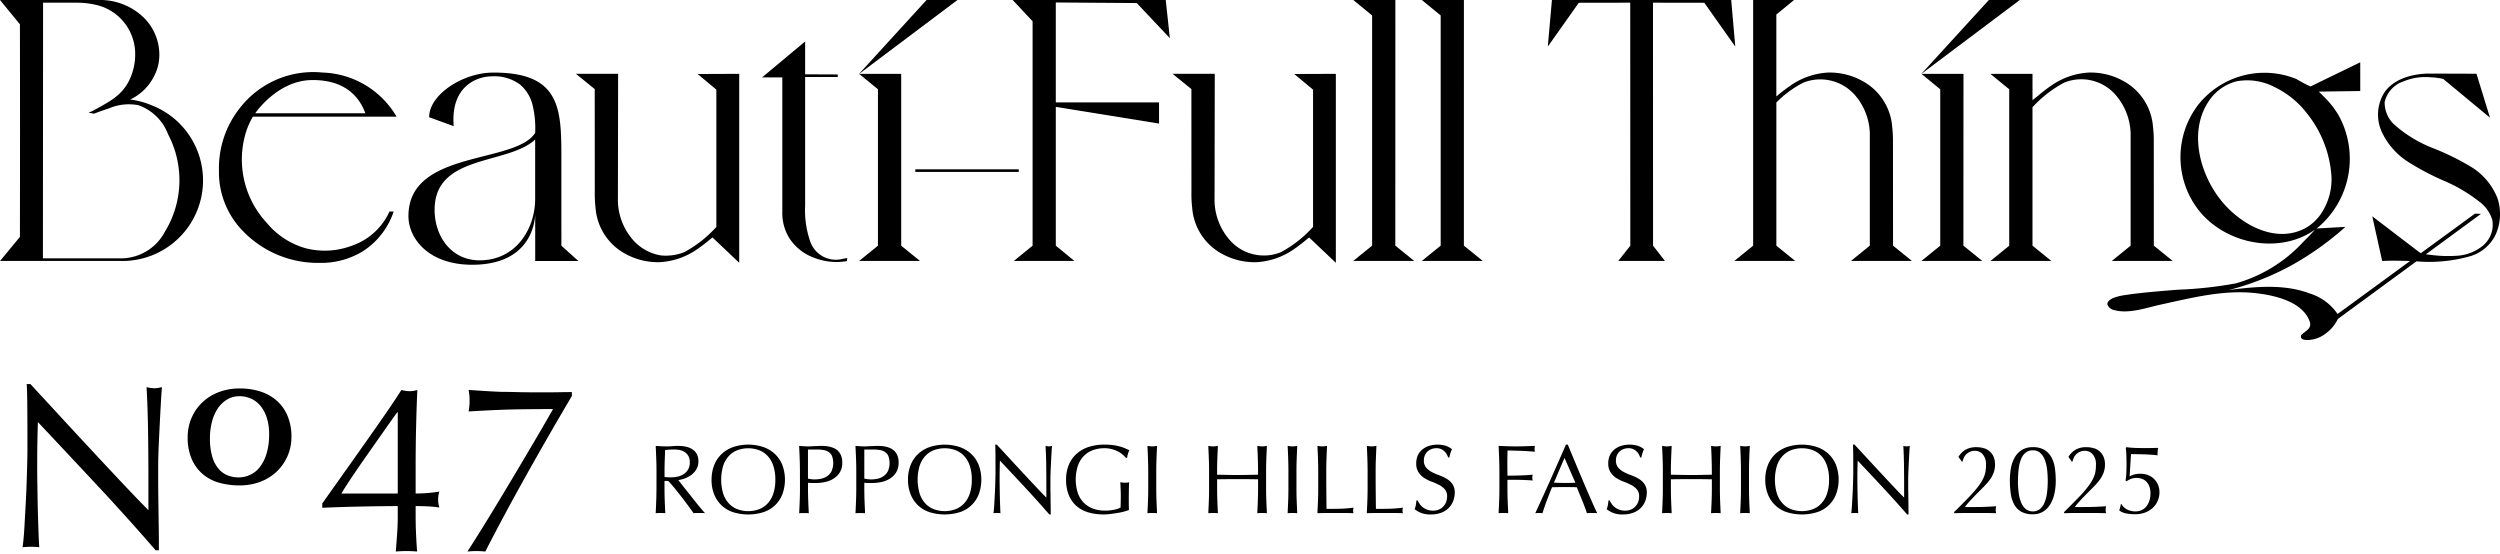
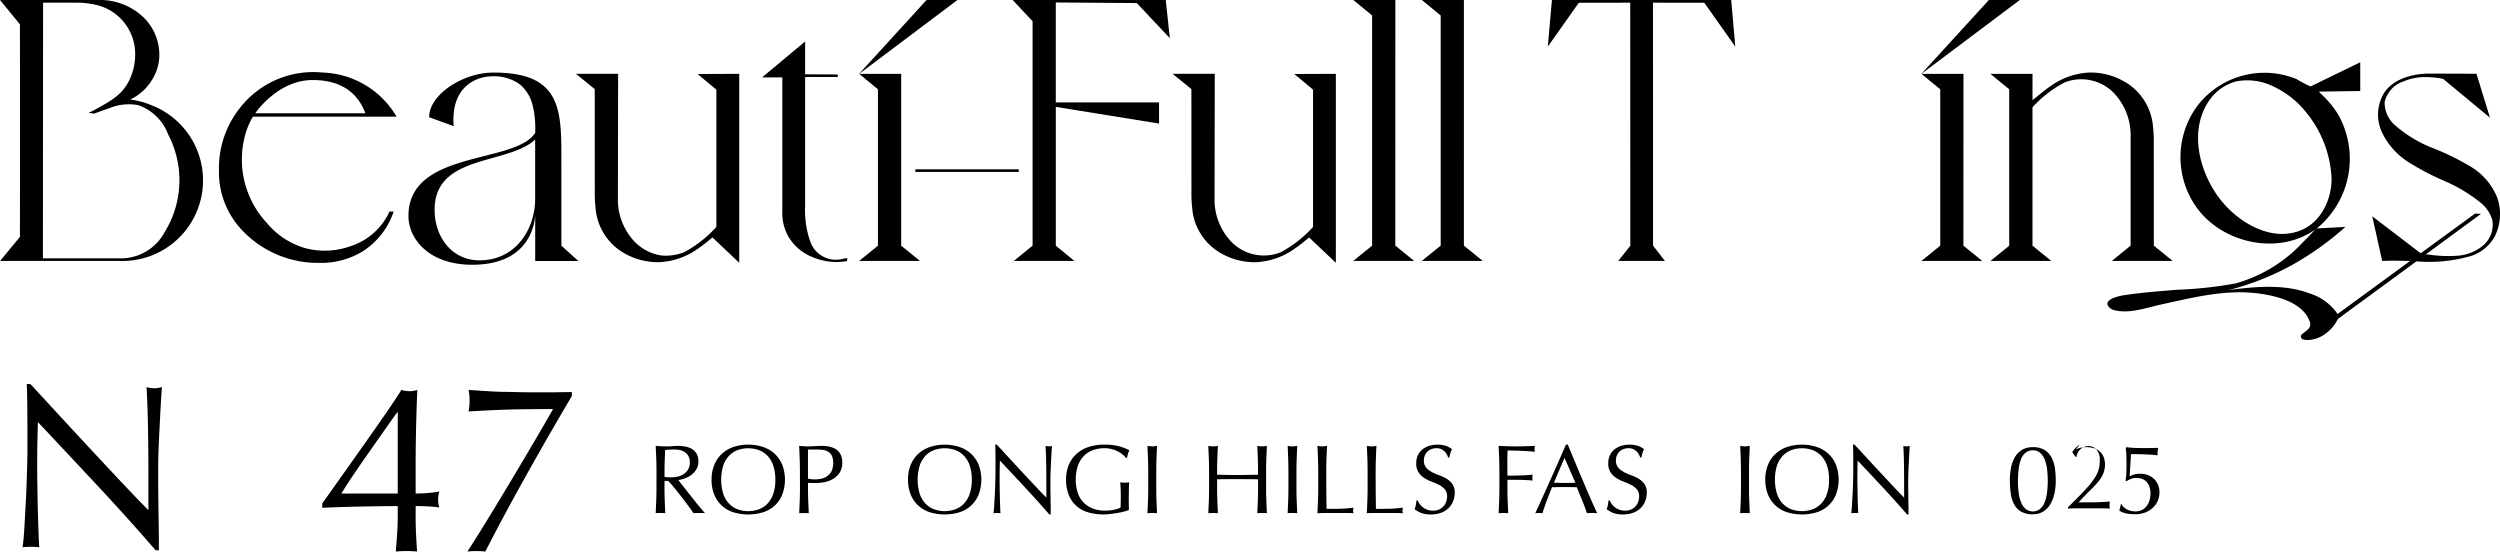
<svg xmlns="http://www.w3.org/2000/svg" width="320.409" height="71.031" viewBox="0 0 320.409 71.031">
  <defs>
    <clipPath id="clip-path">
      <rect id="長方形_1662" data-name="長方形 1662" width="320.409" height="71.031" transform="translate(0 0)" fill="none" />
    </clipPath>
  </defs>
  <g id="グループ_3912" data-name="グループ 3912" transform="translate(-28 -3649)">
    <g id="グループ_3862" data-name="グループ 3862" transform="translate(28 3649)">
      <g id="グループ_3862-2" data-name="グループ 3862" clip-path="url(#clip-path)">
        <path id="パス_2620" data-name="パス 2620" d="M12.626,62.385q-3.885-4.168-7.769-8.292-.031.836-.06,2.241t-.03,3.825q0,.627.015,1.554t.031,1.941q.013,1.017.044,2.062t.06,1.943q.029.9.06,1.569t.06.911a8.306,8.306,0,0,0-1.046-.06,9.282,9.282,0,0,0-1.106.06q.059-.3.135-1.106t.134-1.928q.06-1.121.134-2.435t.12-2.629q.044-1.319.077-2.569t.03-2.241q0-2.868-.015-4.931t-.077-3.077H3.9Q5.724,51.2,7.8,53.451T11.923,57.9q2.046,2.2,3.885,4.153t3.212,3.332V61.323q0-3.137-.045-6.11t-.19-5.6a4.315,4.315,0,0,0,1.016.149,4.241,4.241,0,0,0,.956-.149q-.06.657-.135,1.972t-.149,2.809q-.079,1.5-.138,2.931t-.06,2.3v1.79q0,1.017.015,2.122t.029,2.226q.015,1.121.03,2.092c.01.648.015,1.21.015,1.689v.981h-.418q-3.436-3.974-7.321-8.143" />
-         <path id="パス_2621" data-name="パス 2621" d="M24.053,56.026a6.144,6.144,0,0,1,.479-2.423,6.067,6.067,0,0,1,1.351-1.987,6.233,6.233,0,0,1,2.109-1.342,7.441,7.441,0,0,1,2.753-.487,8.49,8.49,0,0,1,2.6.383,5.908,5.908,0,0,1,2.092,1.15,5.362,5.362,0,0,1,1.4,1.943,6.819,6.819,0,0,1,.514,2.746,6.006,6.006,0,0,1-.5,2.44,6.143,6.143,0,0,1-1.374,1.977,6.221,6.221,0,0,1-2.1,1.316,7.407,7.407,0,0,1-2.684.47,9.547,9.547,0,0,1-2.588-.34,5.552,5.552,0,0,1-2.11-1.1,5.315,5.315,0,0,1-1.421-1.935,6.907,6.907,0,0,1-.521-2.811m10.44-.383a6.81,6.81,0,0,0-.279-2.031,4.66,4.66,0,0,0-.775-1.525,3.4,3.4,0,0,0-1.2-.967,3.52,3.52,0,0,0-1.543-.34,3.024,3.024,0,0,0-1.595.427,3.792,3.792,0,0,0-1.2,1.159,5.53,5.53,0,0,0-.741,1.717,8.4,8.4,0,0,0-.253,2.1,8.028,8.028,0,0,0,.3,2.353,4.222,4.222,0,0,0,.8,1.543,3,3,0,0,0,1.168.846,3.777,3.777,0,0,0,1.394.26,3.52,3.52,0,0,0,1.5-.331,3.375,3.375,0,0,0,1.246-1.011,5.314,5.314,0,0,0,.854-1.725,8.418,8.418,0,0,0,.323-2.475" />
        <path id="パス_2622" data-name="パス 2622" d="M41.305,64.521l2.837-4q1.47-2.074,2.851-4.029t2.542-3.642q1.164-1.689,1.907-2.869a4.376,4.376,0,0,0,1.053.156,3.686,3.686,0,0,0,.992-.156q-.092,2.048-.154,4.6T53.27,59.84v3.41q.9,0,1.706-.077c.537-.052.981-.11,1.333-.171a3.432,3.432,0,0,0,0,2.046,11.829,11.829,0,0,0-1.333-.14q-.807-.046-1.706-.046v1.3q0,1.209.063,2.495t.124,2.03q-.621-.062-1.364-.061t-1.364.061q.062-.806.155-2.076t.093-2.449v-1.3q-.714,0-2.062.015c-.9.011-1.84.026-2.82.047s-1.918.047-2.807.077-1.549.058-1.983.078Zm9.61-11.687q-.651.9-1.643,2.31t-2.046,2.914q-1.056,1.5-2,2.9T43.754,63.25h7.223V52.834Z" />
        <path id="パス_2624" data-name="パス 2624" d="M103.78,30.767a12.181,12.181,0,0,1-.592-4.4V9.868h4.181V9.542l-4.181-.018V5.316l-5.514,4.6h2.591V27.137a6.117,6.117,0,0,0,.838,3.285A6.333,6.333,0,0,0,104.249,33a7.9,7.9,0,0,0,2.939.58,7.682,7.682,0,0,0,1.354-.117l.052-.394-.57.1a3.477,3.477,0,0,1-4.241-2.4" />
        <path id="パス_2625" data-name="パス 2625" d="M32.41,14.949H50.823A11.393,11.393,0,0,0,41.363,9.3a11.907,11.907,0,0,0-10.6,4.517,12.392,12.392,0,0,0-2.7,8.011,10.786,10.786,0,0,0,3.2,7.918,13.349,13.349,0,0,0,9.567,3.948h.207a10.219,10.219,0,0,0,5.514-1.522,9.655,9.655,0,0,0,3.7-4.51c.076-.185.138-.367.2-.553h-.534a8.228,8.228,0,0,1-4.927,4.42,9.817,9.817,0,0,1-5.827.285,9.963,9.963,0,0,1-4.974-3.253A11.918,11.918,0,0,1,31.476,17.1a9.794,9.794,0,0,1,.934-2.147m7.537-4.692h0c4.409-.058,6.165,2.3,6.879,4.256H32.711s2.827-4.2,7.237-4.256" />
        <path id="パス_2626" data-name="パス 2626" d="M19.448,13.5h0a10.253,10.253,0,0,0-2.762-.744,6.542,6.542,0,0,0,3.065-3c.085-.165.164-.333.235-.506a1.468,1.468,0,0,0,.059-.154c.007-.02.016-.04.023-.059.082-.222.117-.356.117-.356a5.905,5.905,0,0,0,.223-1.251,6.678,6.678,0,0,0-2.029-5.22A8.051,8.051,0,0,0,12.649,0H0L2.554,3.119c.015,8.8.016,17.949,0,27.238L.011,33.446H15.446a10.329,10.329,0,0,0,4-19.949M21.14,29.683a6.373,6.373,0,0,1-5.848,3.426H5.5L5.521.346H9.748a10.763,10.763,0,0,1,2.966.383,6.448,6.448,0,0,1,4.593,5.693,7.606,7.606,0,0,1-.756,3.9c-.948,1.892-2.384,2.643-4.667,3.889l-.534.235.715.123c.628-.255,1.269-.469,1.91-.685a6.5,6.5,0,0,1,3.762-.4,6.283,6.283,0,0,1,3.805,3.729,12.635,12.635,0,0,1-.4,12.473" />
        <rect id="長方形_1661" data-name="長方形 1661" width="13.257" height="0.334" transform="translate(117.314 21.7)" />
        <path id="パス_2627" data-name="パス 2627" d="M178.835,0h-5.393l2.413,1.981v29.5l-2.416,1.959h7.806l-2.416-1.959Z" />
        <path id="パス_2628" data-name="パス 2628" d="M168.287,11.492V29.081a15.305,15.305,0,0,1-4.131,3.244,5.819,5.819,0,0,1-6.8-1.865,7.831,7.831,0,0,1-1.694-5.113l.027-15.888h-5.413l2.417,1.959.005,13.2a15.588,15.588,0,0,0,.1,2.038,7.3,7.3,0,0,0,3.813,5.873,8.642,8.642,0,0,0,4.416,1.075,9.291,9.291,0,0,0,4.8-1.662,20.635,20.635,0,0,0,1.675-1.284c.077-.063.176-.142.28-.224l3.425,3.246V9.464l-5.331.021Z" />
        <path id="パス_2629" data-name="パス 2629" d="M115.5,9.464h-5.379L122.711,0h-3.96l-8.646,9.462,2.416,1.981V31.487l-2.416,1.959h7.807L115.5,31.487Z" />
        <path id="パス_2630" data-name="パス 2630" d="M145.694.392l4.237,4.5L149.405,0H129.787l2.554,2.726V31.486l-2.408,1.959H137.7l-2.384-1.959V13.7l13.232,2.137V13.122H135.314V.317Z" />
        <path id="パス_2631" data-name="パス 2631" d="M271.374,12.444h0a7.836,7.836,0,0,1,1.693,5.113V31.485l-2.415,1.959h7.808l-2.418-1.959-.005-13.2a15.935,15.935,0,0,0-.1-2.038,7.3,7.3,0,0,0-3.814-5.873A8.642,8.642,0,0,0,267.708,9.3a9.3,9.3,0,0,0-4.8,1.663,20.8,20.8,0,0,0-1.675,1.283c-.191.157-.5.394-.74.587V9.463h-5.4l2.416,1.981V31.488L255.1,33.446h7.808l-2.417-1.959V13.747a15.042,15.042,0,0,1,4.085-3.167,5.831,5.831,0,0,1,6.8,1.865" />
        <path id="パス_2632" data-name="パス 2632" d="M320.111,25.474h0a8.221,8.221,0,0,0-3.438-4.106,32.641,32.641,0,0,0-4.9-2.4,16.4,16.4,0,0,1-4.664-2.785,3.86,3.86,0,0,1-1.484-3.1,3.654,3.654,0,0,1,2.43-2.656,7.27,7.27,0,0,1,3.424-.524,9.383,9.383,0,0,1,1.646.209l6,4.971q-.865-2.81-1.728-5.618V9.45l-6.256-.021c-2.086.066-4.34.691-5.537,2.4a5.352,5.352,0,0,0-.367,5.03,9.134,9.134,0,0,0,3.415,3.9A33.406,33.406,0,0,0,313.3,23.2a19.916,19.916,0,0,1,4.508,2.684,4.543,4.543,0,0,1,1.606,2.28,3.469,3.469,0,0,1-1.114,3.25,5.706,5.706,0,0,1-3.272,1.354,17,17,0,0,1-3.593-.114c-.176-.018-.351-.037-.523-.063l7.065-5.184-.776-.026-6.923,5.056c-.046-.017-.09-.033-.133-.052l-6.107-4.665,1.271,5.733c1.182-.07,2.377-.038,3.573,0l-9.289,6.79a6.713,6.713,0,0,0-3.573-2.632c-2.772-1.063-5.946-.946-8.849-.624-.531.059-1.061.117-1.587.205a35.1,35.1,0,0,0,7.976-3.115,38.409,38.409,0,0,0,7.039-5l-3.7.206c.117-.086.229-.176.34-.265a11.544,11.544,0,0,0,2.5-14.212,11.291,11.291,0,0,0-1.722-2.237c-.035-.036-.8-.8-.833-.829l5.314-.074V7.981l-6.374,3.1a15.987,15.987,0,0,1-1.78-.939A10.839,10.839,0,0,0,281.7,13.467a11.056,11.056,0,0,0,.157,13.557c3.289,4.087,9.715,5.525,14.284,2.775.2-.122.4-.252.591-.389-.515.553-1.034,1.093-1.558,1.612a18.626,18.626,0,0,1-8.639,5.3,51.8,51.8,0,0,1-7.495.813c-2.217.185-4.433.345-6.635.673a7.572,7.572,0,0,0-1.408.327c-.4.139-1.05.49-.875.964a1.23,1.23,0,0,0,.909.663c1.9.476,4.016-.314,5.85-.714,3.894-.846,7.941-1.9,11.981-1.5,2.4.24,6.135,1,7.13,3.578.348.9-.314,1.173-.928,1.686a.388.388,0,0,0-.157.429q.1.378,1,.329a3.944,3.944,0,0,0,2.207-.858,4.868,4.868,0,0,0,1.514-1.832L309.7,33.495a19.353,19.353,0,0,0,6.787-.628,5.336,5.336,0,0,0,3.269-2.6,6.421,6.421,0,0,0,.352-4.784m-24.371,3.6h0c-4,2.4-8.841-.406-11.324-3.712-2.607-3.47-3.915-8.81-1.194-12.6a6.043,6.043,0,0,1,3.451-2.356,7.578,7.578,0,0,1,4.861.752,11.5,11.5,0,0,1,4.02,3.216,14.44,14.44,0,0,1,3.254,8.143,7.908,7.908,0,0,1-1.211,4.68,5.993,5.993,0,0,1-1.857,1.873" />
        <path id="パス_2633" data-name="パス 2633" d="M251.646,9.465h-5.384L258.861,0H254.9l-8.648,9.462,2.416,1.981V31.487l-2.416,1.959h7.807l-2.423-1.959Z" />
-         <path id="パス_2634" data-name="パス 2634" d="M242.61,18.29a15.76,15.76,0,0,0-.1-2.038,7.3,7.3,0,0,0-3.813-5.873A8.643,8.643,0,0,0,234.281,9.3a9.3,9.3,0,0,0-4.8,1.663,20.621,20.621,0,0,0-1.675,1.283l-.143.117V1.86L229.929,0H224.69V31.487l-2.416,1.959h7.807l-2.416-1.959V13.133a13.342,13.342,0,0,1,3.488-2.554,5.9,5.9,0,0,1,6.795,1.865,7.826,7.826,0,0,1,1.694,5.113V31.484l-2.416,1.959h7.811l-2.417-1.959Z" />
        <path id="パス_2635" data-name="パス 2635" d="M187.619,0h-5.393l2.416,1.981v29.5l-2.416,1.959h7.806l-2.416-1.959Z" />
        <path id="パス_2636" data-name="パス 2636" d="M222.4,5.972,221.878,0H198.9l-.528,5.969L202.343.355l6.594-.011.011,31.143L207.4,33.446h5.986l-1.525-1.959L211.853.344l6.577.011Z" />
        <path id="パス_2637" data-name="パス 2637" d="M71.947,20.738c0-6.525.151-11.527-8.875-11.432C59.311,9.354,55,12.117,55,15.022l3.148,1.146c-.411-4.944,2.763-6.388,4.974-6.388a5.553,5.553,0,0,1,3.539,1.061,5.024,5.024,0,0,1,1.6,2.64,12.365,12.365,0,0,1,.334,3.375.526.526,0,0,1,0,.168c-2.557,4.047-16.248,2.143-16.248,10.669,0,2.858,2.557,6.239,8.174,6.239,8.073,0,8.039-6.312,8.073-6.438v5.954h5.53L71.95,31.489ZM68.588,25.5c0,3.763-2.408,7.865-7.121,7.865-3.613,0-5.766-3.05-5.766-6.478,0-7.145,9.326-5.716,12.887-9Z" />
        <path id="パス_2638" data-name="パス 2638" d="M91.812,11.492V29.08a15.265,15.265,0,0,1-4.13,3.244,6.44,6.44,0,0,1-2.835.425,1.066,1.066,0,0,1-.144-.015l-.066-.009a6.075,6.075,0,0,1-3.75-2.265,7.838,7.838,0,0,1-1.694-5.113L79.22,9.459H73.806l2.416,1.959.008,13.2a15.585,15.585,0,0,0,.1,2.038,7.3,7.3,0,0,0,3.813,5.873A8.642,8.642,0,0,0,84.559,33.6a9.291,9.291,0,0,0,4.8-1.662,20.632,20.632,0,0,0,1.675-1.284c.077-.063.176-.142.28-.224L94.74,33.68V9.464l-5.331.021Z" />
        <path id="パス_2639" data-name="パス 2639" d="M84.139,60.4q0-.829-.032-1.626c-.02-.531-.043-1.074-.069-1.626.243.017.482.031.716.044s.473.019.716.019.481-.011.716-.032.472-.031.715-.031a4.8,4.8,0,0,1,1,.1,2.427,2.427,0,0,1,.835.332,1.688,1.688,0,0,1,.566.609,1.951,1.951,0,0,1,.207.942,1.911,1.911,0,0,1-.271,1.036,2.5,2.5,0,0,1-.659.716,3.257,3.257,0,0,1-.835.439,4.136,4.136,0,0,1-.809.207q.15.189.414.527t.589.748q.327.408.679.854c.235.3.46.582.678.853s.423.522.615.749.348.4.465.514A2.809,2.809,0,0,0,90,65.749h-.74a2.551,2.551,0,0,0-.365.025q-.187-.264-.571-.791t-.847-1.131c-.311-.4-.626-.8-.949-1.2s-.618-.734-.885-1.011h-.477v.917q0,.83.031,1.633t.069,1.582q-.29-.025-.616-.025t-.615.025q.039-.779.069-1.582t.032-1.633Zm1.03.716a2.652,2.652,0,0,0,.383.051c.138.008.291.011.458.011a4,4,0,0,0,.81-.087,2.372,2.372,0,0,0,.772-.308,1.82,1.82,0,0,0,.584-.59,1.728,1.728,0,0,0,.232-.935,1.624,1.624,0,0,0-.181-.81,1.454,1.454,0,0,0-.471-.509,1.792,1.792,0,0,0-.628-.258,3.417,3.417,0,0,0-.666-.069q-.439,0-.729.02c-.192.012-.355.027-.489.044q-.026.69-.051,1.368T85.169,60.4Z" />
        <path id="パス_2640" data-name="パス 2640" d="M91.2,61.479a4.92,4.92,0,0,1,.346-1.9,3.945,3.945,0,0,1,.967-1.413A4.16,4.16,0,0,1,94,57.285a6.163,6.163,0,0,1,3.805,0,4.178,4.178,0,0,1,1.488.879,3.983,3.983,0,0,1,.967,1.413,5.43,5.43,0,0,1,0,3.8A3.878,3.878,0,0,1,97.8,65.655a6.559,6.559,0,0,1-3.805,0,3.878,3.878,0,0,1-2.455-2.274,4.92,4.92,0,0,1-.346-1.9m8.175,0a5.508,5.508,0,0,0-.264-1.8,3.425,3.425,0,0,0-.734-1.256,2.923,2.923,0,0,0-1.106-.734,4.037,4.037,0,0,0-2.737,0,2.908,2.908,0,0,0-1.1.734,3.415,3.415,0,0,0-.736,1.256,6.3,6.3,0,0,0,0,3.6,3.407,3.407,0,0,0,.736,1.256,2.9,2.9,0,0,0,1.1.734,4.037,4.037,0,0,0,2.737,0,2.912,2.912,0,0,0,1.106-.734,3.417,3.417,0,0,0,.734-1.256,5.5,5.5,0,0,0,.264-1.8" />
        <path id="パス_2641" data-name="パス 2641" d="M102.522,60.4q0-.829-.032-1.626c-.02-.532-.043-1.075-.069-1.626q.3.024.61.044t.609.018c.1,0,.222,0,.364-.013s.286-.014.433-.018.287-.011.421-.019.247-.012.339-.012c.126,0,.28,0,.464.012a3.731,3.731,0,0,1,.584.076,3.262,3.262,0,0,1,.609.188,1.736,1.736,0,0,1,.547.363,1.793,1.793,0,0,1,.395.6,2.28,2.28,0,0,1,.151.886,2.31,2.31,0,0,1-.358,1.343,2.6,2.6,0,0,1-.879.8,3.47,3.47,0,0,1-1.1.389,6.193,6.193,0,0,1-1.036.1c-.193,0-.369,0-.528,0s-.322-.015-.489-.032v.691c0,.553.01,1.1.031,1.633s.044,1.062.069,1.582c-.193-.018-.4-.026-.616-.026s-.422.008-.615.026q.039-.78.069-1.582c.021-.537.032-1.08.032-1.633Zm1.03.942a3.87,3.87,0,0,0,1.695.012,2.118,2.118,0,0,0,.76-.321,1.761,1.761,0,0,0,.565-.639,2.635,2.635,0,0,0,.069-1.928,1.232,1.232,0,0,0-.421-.527,1.626,1.626,0,0,0-.659-.258,5.074,5.074,0,0,0-.879-.069h-1.13Z" />
-         <path id="パス_2642" data-name="パス 2642" d="M109.743,60.4q0-.829-.032-1.626c-.02-.532-.043-1.075-.069-1.626q.3.024.61.044t.609.018c.1,0,.222,0,.364-.013s.286-.014.433-.018.287-.011.421-.019.247-.012.339-.012c.126,0,.28,0,.464.012a3.731,3.731,0,0,1,.584.076,3.262,3.262,0,0,1,.609.188,1.736,1.736,0,0,1,.547.363,1.793,1.793,0,0,1,.395.6,2.28,2.28,0,0,1,.151.886,2.31,2.31,0,0,1-.358,1.343,2.6,2.6,0,0,1-.879.8,3.47,3.47,0,0,1-1.105.389,6.193,6.193,0,0,1-1.036.1c-.193,0-.369,0-.528,0s-.322-.015-.489-.032v.691c0,.553.01,1.1.031,1.633s.044,1.062.069,1.582c-.193-.018-.4-.026-.616-.026s-.422.008-.615.026q.039-.78.069-1.582c.021-.537.032-1.08.032-1.633Zm1.03.942a3.87,3.87,0,0,0,1.695.012,2.118,2.118,0,0,0,.76-.321,1.761,1.761,0,0,0,.565-.639,2.635,2.635,0,0,0,.069-1.928,1.232,1.232,0,0,0-.421-.527,1.626,1.626,0,0,0-.659-.258,5.074,5.074,0,0,0-.879-.069h-1.13Z" />
        <path id="パス_2643" data-name="パス 2643" d="M116.373,61.479a4.92,4.92,0,0,1,.346-1.9,3.945,3.945,0,0,1,.967-1.413,4.16,4.16,0,0,1,1.488-.879,6.163,6.163,0,0,1,3.8,0,4.178,4.178,0,0,1,1.488.879,3.983,3.983,0,0,1,.967,1.413,5.43,5.43,0,0,1,0,3.8,3.878,3.878,0,0,1-2.455,2.274,6.558,6.558,0,0,1-3.8,0,3.878,3.878,0,0,1-2.455-2.274,4.92,4.92,0,0,1-.346-1.9m8.176,0a5.507,5.507,0,0,0-.265-1.8,3.425,3.425,0,0,0-.734-1.256,2.923,2.923,0,0,0-1.106-.734,4.037,4.037,0,0,0-2.737,0,2.916,2.916,0,0,0-1.1.734,3.415,3.415,0,0,0-.736,1.256,6.3,6.3,0,0,0,0,3.6,3.407,3.407,0,0,0,.736,1.256,2.9,2.9,0,0,0,1.1.734,4.037,4.037,0,0,0,2.737,0,2.912,2.912,0,0,0,1.106-.734,3.417,3.417,0,0,0,.734-1.256,5.5,5.5,0,0,0,.265-1.8" />
        <path id="パス_2644" data-name="パス 2644" d="M131.417,62.515q-1.632-1.752-3.265-3.484c-.008.234-.016.547-.025.941s-.013.929-.013,1.607q0,.264.007.654t.013.815q.006.427.018.867t.026.816q.012.378.024.66c.009.187.017.315.026.383a3.328,3.328,0,0,0-.44-.026,3.73,3.73,0,0,0-.465.026q.025-.126.057-.465c.02-.227.04-.5.057-.81s.035-.655.056-1.023.037-.737.05-1.106.023-.728.031-1.08.013-.665.013-.941q0-1.206-.006-2.072t-.031-1.293h.2q.767.828,1.64,1.776t1.732,1.871q.86.922,1.633,1.745t1.35,1.4V62.069q0-1.319-.019-2.568T134,57.147a1.8,1.8,0,0,0,.427.062,1.744,1.744,0,0,0,.4-.062c-.017.183-.036.46-.057.828s-.042.763-.062,1.181-.04.829-.057,1.23-.025.725-.025.967v.754c0,.284,0,.582.007.891s.007.621.011.936.009.607.013.879.007.509.007.71v.414h-.176q-1.444-1.669-3.077-3.422" />
        <path id="パス_2645" data-name="パス 2645" d="M143.842,58.227a3.345,3.345,0,0,0-.628-.4,3.9,3.9,0,0,0-.766-.276,3.653,3.653,0,0,0-.9-.107,4.3,4.3,0,0,0-1.45.239,3.09,3.09,0,0,0-1.168.734,3.445,3.445,0,0,0-.778,1.256,5.739,5.739,0,0,0-.032,3.459,3.328,3.328,0,0,0,.735,1.25,3.238,3.238,0,0,0,1.18.784,4.232,4.232,0,0,0,1.576.277c.176,0,.36-.008.552-.025s.379-.042.56-.075a4.18,4.18,0,0,0,.5-.126,1.8,1.8,0,0,0,.395-.176c.008-.251.015-.5.019-.754s.007-.505.007-.765q0-.439-.02-.879c-.012-.293-.026-.573-.044-.842a3.074,3.074,0,0,0,.6.064c.091,0,.183-.005.276-.013a1.327,1.327,0,0,0,.264-.051c-.018.193-.031.5-.038.911s-.013.96-.013,1.639c0,.167,0,.337.007.508s.006.342.006.509q-.264.1-.66.207a7.783,7.783,0,0,1-.841.175q-.445.069-.892.126a6.416,6.416,0,0,1-.809.057,6.955,6.955,0,0,1-2.016-.271,3.917,3.917,0,0,1-1.526-.835,3.709,3.709,0,0,1-.966-1.406,5.158,5.158,0,0,1-.339-1.946,4.847,4.847,0,0,1,.351-1.9,3.917,3.917,0,0,1,.992-1.413,4.305,4.305,0,0,1,1.55-.879,6.366,6.366,0,0,1,2.016-.3,8.341,8.341,0,0,1,1.137.068,6.111,6.111,0,0,1,.879.183,5.792,5.792,0,0,1,.672.238c.192.084.364.163.514.238a2.216,2.216,0,0,0-.181.453,2.88,2.88,0,0,0-.107.514h-.151a3.252,3.252,0,0,0-.471-.451" />
        <path id="パス_2646" data-name="パス 2646" d="M147.132,58.773c-.021-.531-.044-1.074-.069-1.626.109.017.214.031.314.044a2.4,2.4,0,0,0,.6,0c.1-.013.205-.027.313-.044-.024.552-.048,1.1-.068,1.626s-.031,1.073-.031,1.626v2.16c0,.553.009,1.1.031,1.633s.044,1.062.068,1.582c-.192-.018-.4-.025-.615-.025s-.423.007-.615.025q.037-.78.069-1.582t.031-1.633V60.4q0-.829-.031-1.626" />
        <path id="パス_2647" data-name="パス 2647" d="M161.21,58.773c-.021-.531-.044-1.074-.068-1.626.108.017.213.031.313.044a2.4,2.4,0,0,0,.6,0c.1-.013.205-.027.314-.044-.025.552-.049,1.1-.069,1.626s-.031,1.073-.031,1.626v2.16q0,.83.031,1.633c.02.535.044,1.062.069,1.582-.192-.018-.4-.025-.615-.025s-.423.007-.615.025q.036-.78.068-1.582t.032-1.633v-1.13c-.452-.009-.889-.014-1.312-.019s-.861-.006-1.313-.006-.889,0-1.312.006-.86.01-1.312.019v1.13q0,.83.031,1.633t.069,1.582c-.193-.018-.4-.025-.615-.025s-.423.007-.616.025q.039-.78.07-1.582t.031-1.633V60.4q0-.829-.031-1.626c-.021-.531-.044-1.074-.07-1.626.11.017.214.031.315.044a2.394,2.394,0,0,0,.6,0c.1-.013.2-.027.314-.044-.025.552-.048,1.1-.069,1.626s-.031,1.073-.031,1.626v.439l1.312.026q.635.014,1.312.013t1.313-.013l1.312-.026V60.4q0-.829-.032-1.626" />
        <path id="パス_2648" data-name="パス 2648" d="M165.1,58.773c-.021-.531-.044-1.074-.069-1.626.109.017.214.031.314.044a2.4,2.4,0,0,0,.6,0c.1-.013.205-.027.313-.044-.024.552-.048,1.1-.068,1.626s-.031,1.073-.031,1.626v2.16c0,.553.009,1.1.031,1.633s.044,1.062.068,1.582c-.192-.018-.4-.025-.615-.025s-.423.007-.615.025q.037-.78.069-1.582t.031-1.633V60.4q0-.829-.031-1.626" />
        <path id="パス_2649" data-name="パス 2649" d="M168.919,58.773c-.021-.531-.044-1.074-.069-1.626.109.017.214.031.314.044a2.4,2.4,0,0,0,.6,0c.1-.013.205-.027.313-.044-.024.552-.048,1.1-.068,1.626s-.031,1.073-.031,1.626q0,1.583.011,2.744t.026,2.078c.594,0,1.164-.007,1.708-.018a16.194,16.194,0,0,0,1.757-.145,1.455,1.455,0,0,0-.062.377,1.166,1.166,0,0,0,.062.339c-.384-.018-.77-.025-1.155-.025h-2.316c-.373,0-.76.007-1.162.025q.037-.78.069-1.582t.031-1.633V60.4q0-.829-.031-1.626" />
        <path id="パス_2650" data-name="パス 2650" d="M175.249,58.773c-.021-.531-.044-1.074-.069-1.626.109.017.214.031.314.044a2.4,2.4,0,0,0,.6,0c.1-.013.205-.027.313-.044-.024.552-.048,1.1-.068,1.626s-.031,1.073-.031,1.626q0,1.583.011,2.744t.026,2.078c.594,0,1.164-.007,1.708-.018a16.194,16.194,0,0,0,1.757-.145,1.455,1.455,0,0,0-.062.377,1.166,1.166,0,0,0,.062.339c-.384-.018-.77-.025-1.155-.025h-2.316c-.373,0-.76.007-1.162.025q.038-.78.069-1.582t.031-1.633V60.4q0-.829-.031-1.626" />
        <path id="パス_2651" data-name="パス 2651" d="M181.955,64.6a2.035,2.035,0,0,0,.414.421,2.132,2.132,0,0,0,.571.308,2.1,2.1,0,0,0,.729.119,1.864,1.864,0,0,0,.747-.144,1.67,1.67,0,0,0,.923-.968,1.981,1.981,0,0,0,.126-.709,1.356,1.356,0,0,0-.295-.917,2.451,2.451,0,0,0-.736-.564,8.536,8.536,0,0,0-.947-.415,4.789,4.789,0,0,1-.948-.471,2.515,2.515,0,0,1-.735-.722,2.082,2.082,0,0,1-.295-1.18,2.4,2.4,0,0,1,.188-.961,2.1,2.1,0,0,1,.546-.747,2.582,2.582,0,0,1,.86-.489,3.79,3.79,0,0,1,2.173-.033,2.6,2.6,0,0,1,.817.447,2.623,2.623,0,0,0-.189.452,5.973,5.973,0,0,0-.15.6H185.6a3.385,3.385,0,0,0-.168-.383,1.469,1.469,0,0,0-.29-.382,1.594,1.594,0,0,0-.433-.3,1.4,1.4,0,0,0-.6-.119,1.8,1.8,0,0,0-.646.113,1.538,1.538,0,0,0-.515.32,1.434,1.434,0,0,0-.34.5,1.641,1.641,0,0,0-.119.628,1.37,1.37,0,0,0,.295.929,2.5,2.5,0,0,0,.735.571,7.032,7.032,0,0,0,.949.415,5.278,5.278,0,0,1,.947.446,2.418,2.418,0,0,1,.735.678,1.868,1.868,0,0,1,.295,1.1,2.9,2.9,0,0,1-.207,1.093,2.577,2.577,0,0,1-.6.9,2.69,2.69,0,0,1-.967.591,3.805,3.805,0,0,1-1.3.207,3.25,3.25,0,0,1-1.262-.207,3.449,3.449,0,0,1-.809-.471,2.965,2.965,0,0,0,.156-.521c.029-.156.057-.354.082-.6h.15a2.575,2.575,0,0,0,.271.458" />
        <path id="パス_2652" data-name="パス 2652" d="M192.138,58.773c-.021-.531-.044-1.074-.069-1.626.377.017.752.031,1.124.044s.747.019,1.124.019.758-.006,1.142-.019.8-.027,1.256-.044a1.884,1.884,0,0,0,0,.753c-.225-.025-.5-.048-.816-.069s-.643-.037-.973-.05-.649-.023-.955-.031-.559-.013-.76-.013c-.008.293-.014.573-.018.842s-.006.535-.006.8q0,.439.006.81c0,.247.007.5.007.772.551,0,1.1-.008,1.638-.025s1.073-.05,1.6-.1a1.447,1.447,0,0,0,0,.754c-.209-.025-.446-.044-.709-.056s-.538-.024-.823-.032-.574-.012-.867-.012h-.84v1.067c0,.553.009,1.1.031,1.633s.044,1.062.068,1.582c-.192-.018-.4-.025-.615-.025s-.423.007-.615.025q.037-.78.069-1.582t.031-1.633V60.4q0-.829-.031-1.626" />
        <path id="パス_2653" data-name="パス 2653" d="M204.714,65.774a2.306,2.306,0,0,0-.333-.025h-.665a2.338,2.338,0,0,0-.333.025c-.058-.192-.137-.425-.238-.7s-.212-.557-.333-.854-.245-.6-.37-.9-.243-.6-.352-.873c-.268-.008-.54-.015-.816-.018s-.553-.007-.829-.007c-.26,0-.515,0-.766.007s-.506.01-.766.018q-.4.979-.728,1.865c-.218.59-.382,1.079-.49,1.463a4.327,4.327,0,0,0-.929,0q1.017-2.2,1.984-4.37t1.946-4.42h.239q.3.729.653,1.575t.715,1.715q.366.866.729,1.72t.684,1.589q.321.733.578,1.312c.171.385.312.678.42.879m-5.562-3.905c.218,0,.443,0,.678.012s.461.012.678.012q.351,0,.7-.005c.234,0,.468-.011.7-.019l-1.395-3.19Z" />
        <path id="パス_2654" data-name="パス 2654" d="M206.567,64.6a2.035,2.035,0,0,0,.414.421,2.132,2.132,0,0,0,.571.308,2.1,2.1,0,0,0,.729.119,1.864,1.864,0,0,0,.747-.144,1.67,1.67,0,0,0,.923-.968,1.981,1.981,0,0,0,.126-.709,1.356,1.356,0,0,0-.295-.917,2.451,2.451,0,0,0-.736-.564,8.536,8.536,0,0,0-.947-.415,4.789,4.789,0,0,1-.948-.471,2.515,2.515,0,0,1-.735-.722,2.082,2.082,0,0,1-.295-1.18,2.4,2.4,0,0,1,.188-.961,2.1,2.1,0,0,1,.546-.747,2.582,2.582,0,0,1,.86-.489,3.79,3.79,0,0,1,2.173-.033,2.6,2.6,0,0,1,.817.447,2.623,2.623,0,0,0-.189.452,5.973,5.973,0,0,0-.15.6h-.152a3.385,3.385,0,0,0-.168-.383,1.469,1.469,0,0,0-.29-.382,1.594,1.594,0,0,0-.433-.3,1.4,1.4,0,0,0-.6-.119,1.8,1.8,0,0,0-.646.113,1.538,1.538,0,0,0-.515.32,1.434,1.434,0,0,0-.34.5,1.641,1.641,0,0,0-.119.628,1.37,1.37,0,0,0,.295.929,2.5,2.5,0,0,0,.735.571,7.032,7.032,0,0,0,.949.415,5.278,5.278,0,0,1,.947.446,2.418,2.418,0,0,1,.735.678,1.868,1.868,0,0,1,.295,1.1,2.9,2.9,0,0,1-.207,1.093,2.577,2.577,0,0,1-.6.9,2.69,2.69,0,0,1-.967.591,3.805,3.805,0,0,1-1.3.207,3.25,3.25,0,0,1-1.262-.207,3.449,3.449,0,0,1-.809-.471,2.965,2.965,0,0,0,.156-.521c.029-.156.057-.354.082-.6h.15a2.575,2.575,0,0,0,.271.458" />
-         <path id="パス_2655" data-name="パス 2655" d="M219.368,58.773c-.021-.531-.044-1.074-.068-1.626.108.017.213.031.313.044a2.4,2.4,0,0,0,.6,0c.1-.013.205-.027.314-.044-.025.552-.049,1.1-.069,1.626s-.031,1.073-.031,1.626v2.16q0,.83.031,1.633c.02.535.044,1.062.069,1.582-.192-.018-.4-.025-.615-.025s-.423.007-.615.025q.036-.78.068-1.582t.032-1.633v-1.13c-.452-.009-.889-.014-1.312-.019s-.861-.006-1.313-.006-.889,0-1.312.006-.86.01-1.312.019v1.13q0,.83.031,1.633t.069,1.582c-.193-.018-.4-.025-.615-.025s-.423.007-.616.025q.039-.78.07-1.582t.031-1.633V60.4q0-.829-.031-1.626c-.021-.531-.044-1.074-.07-1.626.11.017.214.031.315.044a2.394,2.394,0,0,0,.6,0c.1-.013.205-.027.314-.044-.025.552-.048,1.1-.069,1.626s-.031,1.073-.031,1.626v.439l1.312.026q.635.014,1.312.013t1.313-.013l1.312-.026V60.4q0-.829-.032-1.626" />
        <path id="パス_2656" data-name="パス 2656" d="M223.1,58.773c-.021-.531-.044-1.074-.069-1.626.109.017.214.031.314.044a2.4,2.4,0,0,0,.6,0c.1-.013.2-.027.313-.044-.024.552-.048,1.1-.068,1.626s-.031,1.073-.031,1.626v2.16c0,.553.009,1.1.031,1.633s.044,1.062.068,1.582c-.192-.018-.4-.025-.615-.025s-.423.007-.615.025q.037-.78.069-1.582t.031-1.633V60.4q0-.829-.031-1.626" />
        <path id="パス_2657" data-name="パス 2657" d="M226.244,61.479a4.92,4.92,0,0,1,.346-1.9,3.945,3.945,0,0,1,.967-1.413,4.16,4.16,0,0,1,1.488-.879,6.163,6.163,0,0,1,3.805,0,4.178,4.178,0,0,1,1.488.879,3.983,3.983,0,0,1,.967,1.413,5.43,5.43,0,0,1,0,3.8,3.878,3.878,0,0,1-2.455,2.274,6.559,6.559,0,0,1-3.805,0,3.878,3.878,0,0,1-2.455-2.274,4.92,4.92,0,0,1-.346-1.9m8.175,0a5.508,5.508,0,0,0-.264-1.8,3.426,3.426,0,0,0-.734-1.256,2.923,2.923,0,0,0-1.106-.734,4.037,4.037,0,0,0-2.737,0,2.908,2.908,0,0,0-1.1.734,3.415,3.415,0,0,0-.736,1.256,6.3,6.3,0,0,0,0,3.6,3.407,3.407,0,0,0,.736,1.256,2.9,2.9,0,0,0,1.1.734,4.037,4.037,0,0,0,2.737,0,2.912,2.912,0,0,0,1.106-.734,3.417,3.417,0,0,0,.734-1.256,5.5,5.5,0,0,0,.264-1.8" />
        <path id="パス_2658" data-name="パス 2658" d="M241.351,62.515q-1.632-1.752-3.265-3.484c-.008.234-.016.547-.025.941s-.013.929-.013,1.607q0,.264.007.654t.013.815q.006.427.018.867t.026.816q.012.378.024.66c.009.187.017.315.026.383a3.328,3.328,0,0,0-.44-.026,3.73,3.73,0,0,0-.465.026q.025-.126.057-.465c.02-.227.04-.5.057-.81s.035-.655.056-1.023.037-.737.05-1.106.023-.728.031-1.08.013-.665.013-.941q0-1.206-.006-2.072t-.031-1.293h.2q.767.828,1.64,1.776t1.732,1.871q.859.922,1.633,1.745t1.35,1.4V62.069q0-1.319-.019-2.568t-.082-2.354a1.8,1.8,0,0,0,.427.062,1.744,1.744,0,0,0,.4-.062c-.017.183-.036.46-.057.828s-.042.763-.062,1.181-.04.829-.057,1.23-.025.725-.025.967v.754c0,.284,0,.582.007.891s.007.621.011.936.009.607.013.879.007.509.007.71v.414h-.176q-1.444-1.669-3.077-3.422" />
-         <path id="パス_2659" data-name="パス 2659" d="M251.962,57.611a2.774,2.774,0,0,1,1.343-.3,3.39,3.39,0,0,1,.929.125,1.93,1.93,0,0,1,1.268,1.093,2.41,2.41,0,0,1,.188,1.005,2.99,2.99,0,0,1-.1.8,3.214,3.214,0,0,1-.294.722,4.788,4.788,0,0,1-.49.709q-.3.36-.7.76l-.552.553q-.313.313-.633.646t-.61.66a7.571,7.571,0,0,0-.489.6h1.192q.9,0,1.6-.032t1.225-.069a2.164,2.164,0,0,0-.064.465,1.811,1.811,0,0,0,.064.427c-.452-.017-.9-.025-1.344-.025H251.8q-.672,0-1.351.025v-.151q.879-.866,1.527-1.526t1.1-1.186a10.185,10.185,0,0,0,.735-.954,5.155,5.155,0,0,0,.445-.811,3.123,3.123,0,0,0,.22-.753,5.125,5.125,0,0,0,.056-.8,1.944,1.944,0,0,0-.42-1.375,1.313,1.313,0,0,0-.985-.445,1.519,1.519,0,0,0-.691.145,1.556,1.556,0,0,0-.477.351,1.573,1.573,0,0,0-.289.445,2.367,2.367,0,0,0-.138.427l-.089.026-.439-.616a2.625,2.625,0,0,1,.955-.942" />
        <path id="パス_2660" data-name="パス 2660" d="M257.589,61.629a8.922,8.922,0,0,1,.15-1.676,4.275,4.275,0,0,1,.5-1.369,2.656,2.656,0,0,1,.91-.929,2.6,2.6,0,0,1,1.382-.344,2.826,2.826,0,0,1,1.476.344,2.476,2.476,0,0,1,.9.929,4.062,4.062,0,0,1,.447,1.369,11.23,11.23,0,0,1,.119,1.676,7.476,7.476,0,0,1-.176,1.646,4.543,4.543,0,0,1-.534,1.368,2.727,2.727,0,0,1-.91.929,2.475,2.475,0,0,1-1.319.339,2.946,2.946,0,0,1-1.475-.326,2.354,2.354,0,0,1-.9-.91,4.01,4.01,0,0,1-.445-1.369,11.1,11.1,0,0,1-.119-1.677m1.029,0a11.657,11.657,0,0,0,.1,1.545,4.675,4.675,0,0,0,.32,1.243,2.139,2.139,0,0,0,.59.829,1.508,1.508,0,0,0,1.808,0,2.138,2.138,0,0,0,.59-.829,4.714,4.714,0,0,0,.321-1.243,12.873,12.873,0,0,0,0-3.089,4.714,4.714,0,0,0-.321-1.243,2.127,2.127,0,0,0-.59-.828,1.371,1.371,0,0,0-.9-.3,1.452,1.452,0,0,0-.9.276,1.944,1.944,0,0,0-.59.79,4.528,4.528,0,0,0-.32,1.238,12.316,12.316,0,0,0-.1,1.613" />
-         <path id="パス_2661" data-name="パス 2661" d="M266.051,57.611a2.781,2.781,0,0,1,1.344-.3,3.4,3.4,0,0,1,.929.125,1.93,1.93,0,0,1,1.268,1.093,2.411,2.411,0,0,1,.188,1.005,3.031,3.031,0,0,1-.1.8,3.171,3.171,0,0,1-.295.722,4.7,4.7,0,0,1-.489.709q-.3.36-.7.76l-.552.553q-.313.313-.634.646t-.609.66q-.29.326-.49.6h1.193q.9,0,1.6-.032t1.225-.069a2.164,2.164,0,0,0-.064.465,1.811,1.811,0,0,0,.064.427c-.452-.017-.9-.025-1.344-.025h-2.693q-.672,0-1.351.025v-.151q.879-.866,1.527-1.526t1.1-1.186a10.187,10.187,0,0,0,.735-.954,5.153,5.153,0,0,0,.445-.811,3.122,3.122,0,0,0,.22-.753,5.252,5.252,0,0,0,.056-.8,1.944,1.944,0,0,0-.42-1.375,1.315,1.315,0,0,0-.986-.445,1.515,1.515,0,0,0-.69.145,1.563,1.563,0,0,0-.767.8,2.452,2.452,0,0,0-.138.427l-.088.026-.439-.616a2.631,2.631,0,0,1,.954-.942" />
+         <path id="パス_2661" data-name="パス 2661" d="M266.051,57.611a2.781,2.781,0,0,1,1.344-.3,3.4,3.4,0,0,1,.929.125,1.93,1.93,0,0,1,1.268,1.093,2.411,2.411,0,0,1,.188,1.005,3.031,3.031,0,0,1-.1.8,3.171,3.171,0,0,1-.295.722,4.7,4.7,0,0,1-.489.709q-.3.36-.7.76l-.552.553q-.313.313-.634.646t-.609.66h1.193q.9,0,1.6-.032t1.225-.069a2.164,2.164,0,0,0-.064.465,1.811,1.811,0,0,0,.064.427c-.452-.017-.9-.025-1.344-.025h-2.693q-.672,0-1.351.025v-.151q.879-.866,1.527-1.526t1.1-1.186a10.187,10.187,0,0,0,.735-.954,5.153,5.153,0,0,0,.445-.811,3.122,3.122,0,0,0,.22-.753,5.252,5.252,0,0,0,.056-.8,1.944,1.944,0,0,0-.42-1.375,1.315,1.315,0,0,0-.986-.445,1.515,1.515,0,0,0-.69.145,1.563,1.563,0,0,0-.767.8,2.452,2.452,0,0,0-.138.427l-.088.026-.439-.616a2.631,2.631,0,0,1,.954-.942" />
        <path id="パス_2662" data-name="パス 2662" d="M273.492,60.82a3.009,3.009,0,0,1,.86-.1,2.544,2.544,0,0,1,1,.189,2.275,2.275,0,0,1,.76.515,2.332,2.332,0,0,1,.484.753,2.43,2.43,0,0,1,.169.905,2.759,2.759,0,0,1-.226,1.111,2.651,2.651,0,0,1-.64.9,2.976,2.976,0,0,1-.986.6,3.626,3.626,0,0,1-1.274.213,6.064,6.064,0,0,1-1.086-.094,2.326,2.326,0,0,1-.923-.371v-.1a3.056,3.056,0,0,0,.112-.371c.033-.137.059-.257.075-.357h.088a1.366,1.366,0,0,0,.308.4,1.862,1.862,0,0,0,.44.3,2.131,2.131,0,0,0,.515.176,2.514,2.514,0,0,0,.52.057,1.929,1.929,0,0,0,.723-.138,1.651,1.651,0,0,0,.608-.427,2.2,2.2,0,0,0,.428-.728,2.956,2.956,0,0,0,.163-1.031,2.438,2.438,0,0,0-.151-.9,1.733,1.733,0,0,0-.4-.616,1.479,1.479,0,0,0-.558-.345,2.017,2.017,0,0,0-.653-.106,1.843,1.843,0,0,0-.854.169c-.218.113-.364.194-.44.245l-.137-.088a7.291,7.291,0,0,0,.106-1.036q.02-.547.019-1.086t-.019-1.087a8.786,8.786,0,0,0-.082-.986l.113-.075c.143.026.377.05.7.075q.552.039,1.532.039c.4,0,.758,0,1.067-.007s.54-.011.691-.019l.062.05a1.812,1.812,0,0,0-.068.346,3.343,3.343,0,0,0-.02.357,1.011,1.011,0,0,0,.013.214,7.069,7.069,0,0,0-.734-.082c-.306-.021-.626-.037-.961-.05s-.658-.02-.967-.025-.561-.006-.753-.006l-.176,2.85a3.09,3.09,0,0,1,.546-.232" />
        <path id="パス_2767" data-name="パス 2767" d="M67.608,60.63q-2.868,5.1-5.41,10.059a9.732,9.732,0,0,0-1.178-.061,9.615,9.615,0,0,0-1.115.061q1.457-2.262,3.053-4.881t3.084-5.116q1.488-2.5,2.759-4.666t2.077-3.6q-1.4,0-4.108.031t-6.711.279a7.21,7.21,0,0,0,.124-1.4,7.013,7.013,0,0,0-.124-1.363q1.3.093,2.31.154t1.876.094c.474,0,1.131.009,1.967.031s1.648.031,2.434.031H70.1c.641,0,1.2-.006,1.675-.016s.98-.015,1.517-.015v.5q-2.82,4.773-5.687,9.873" transform="translate(0 0)" />
      </g>
    </g>
  </g>
</svg>